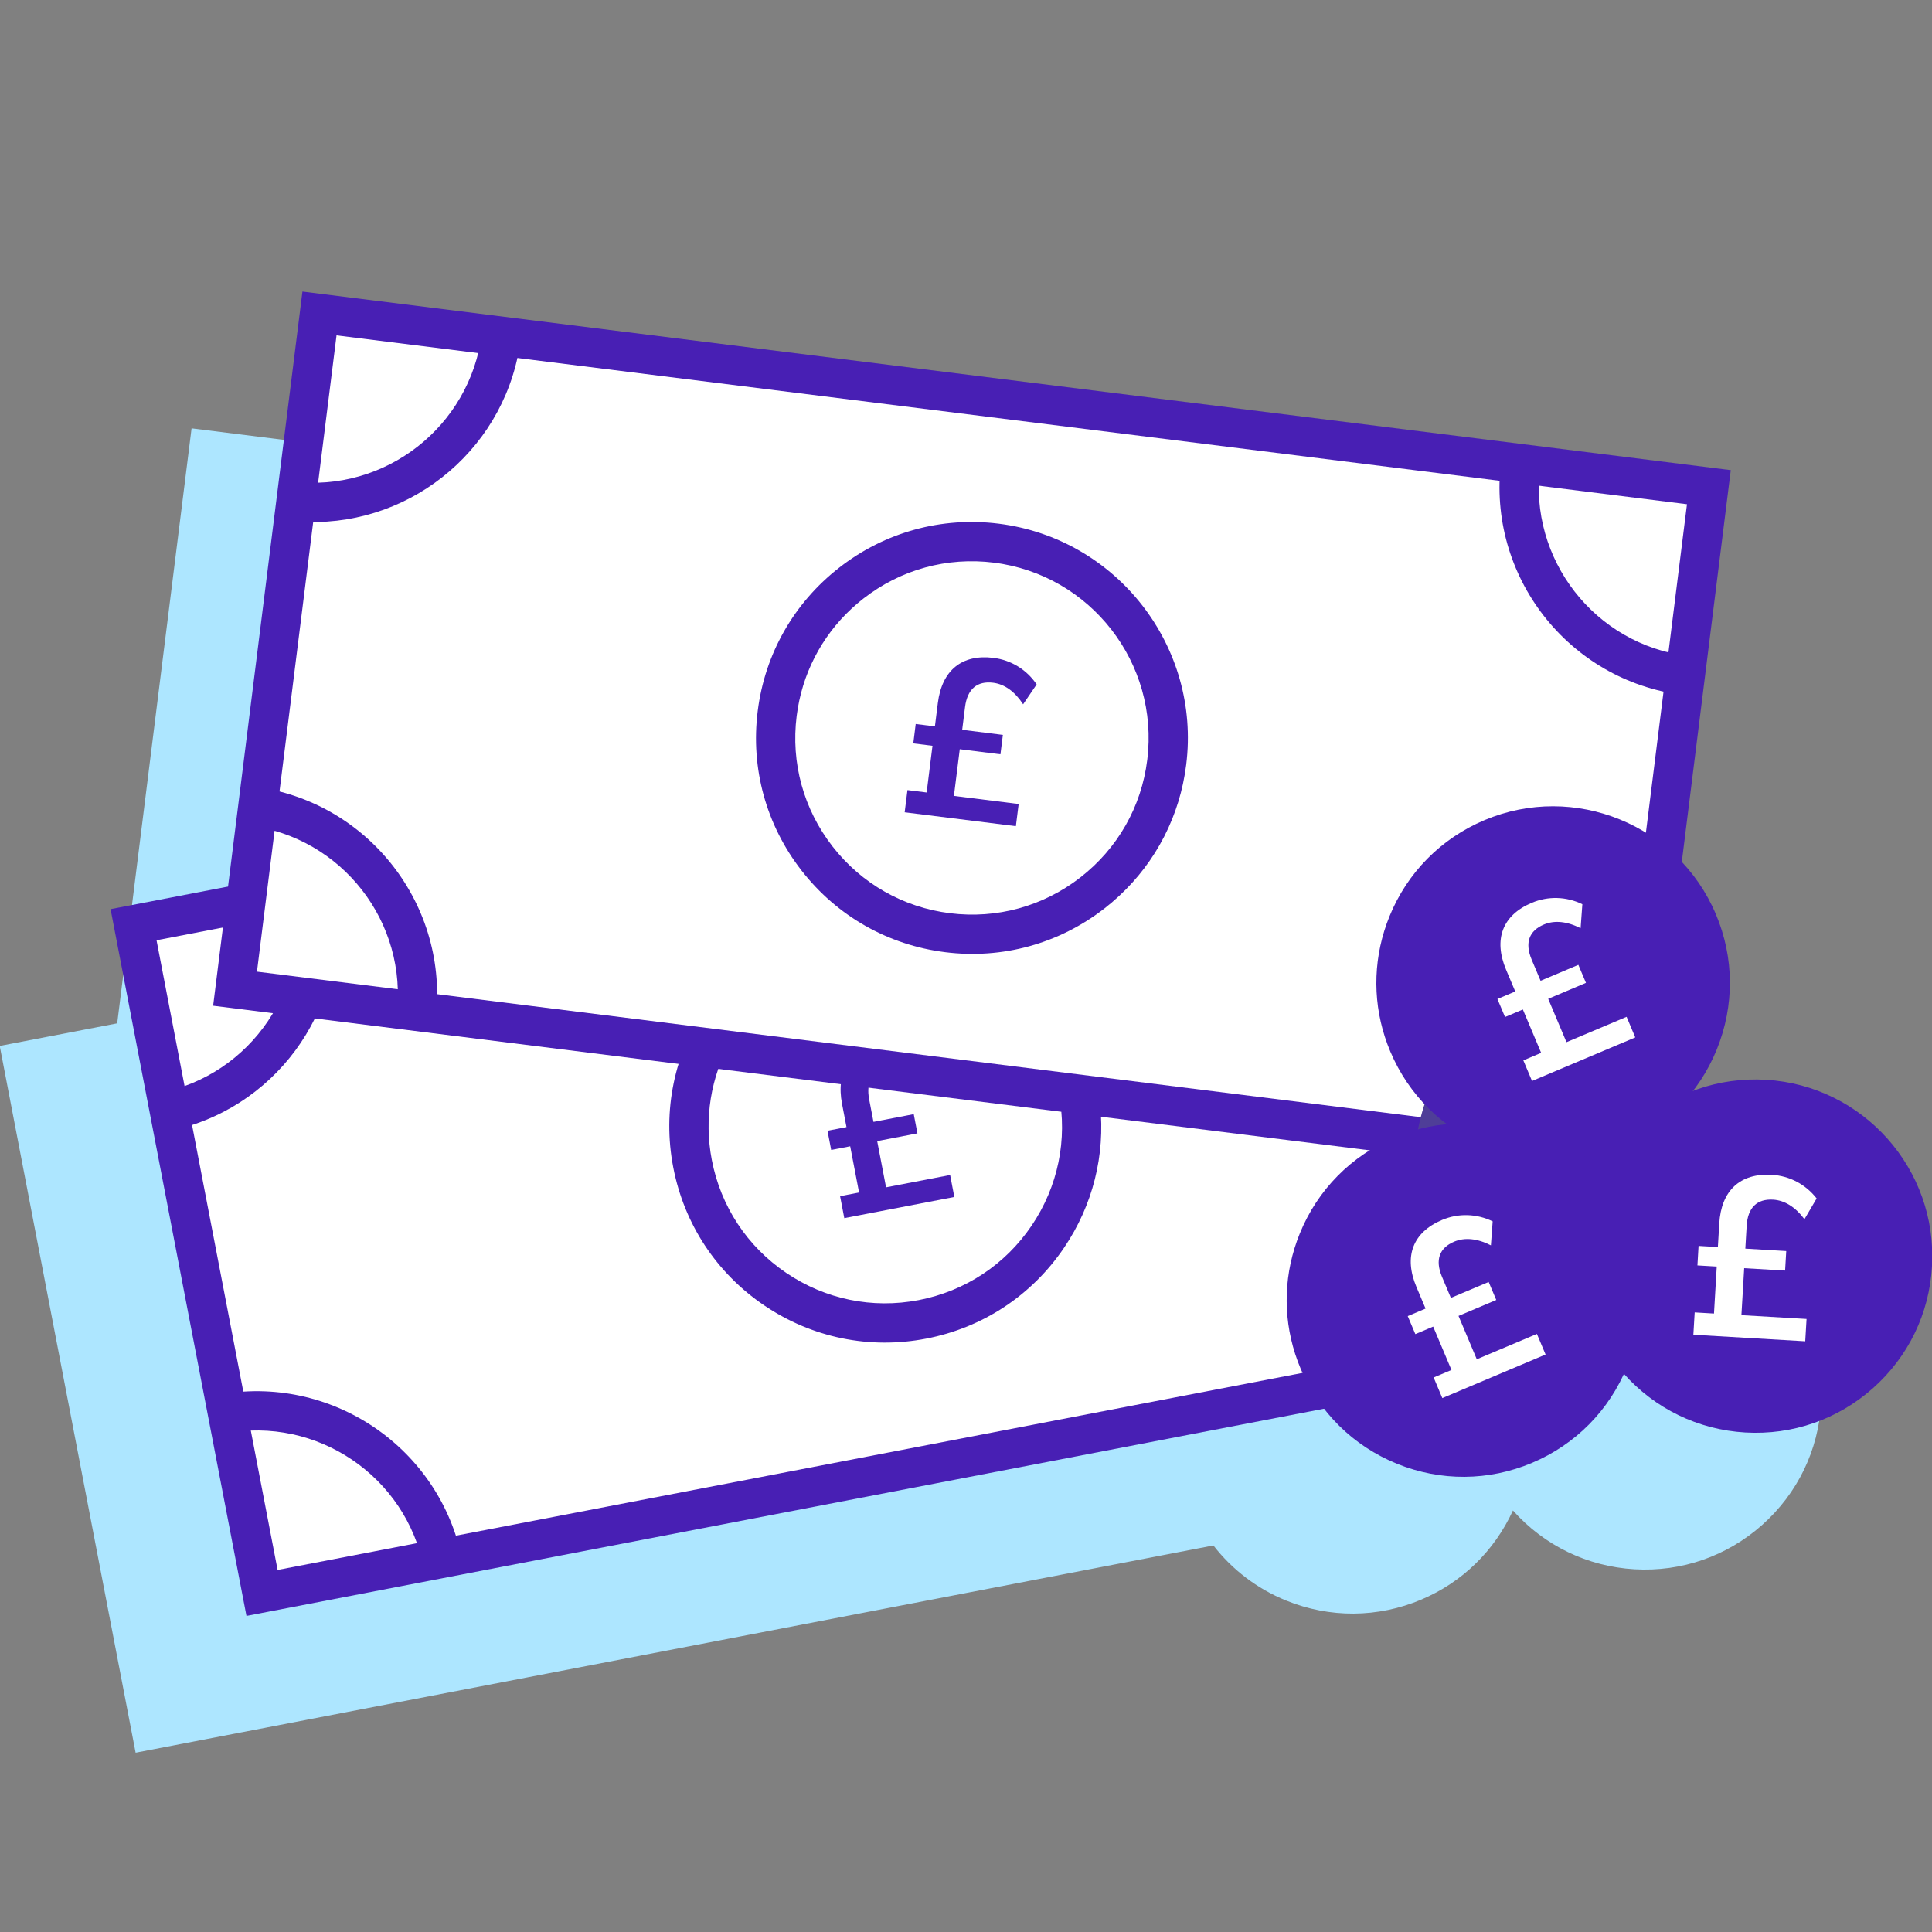
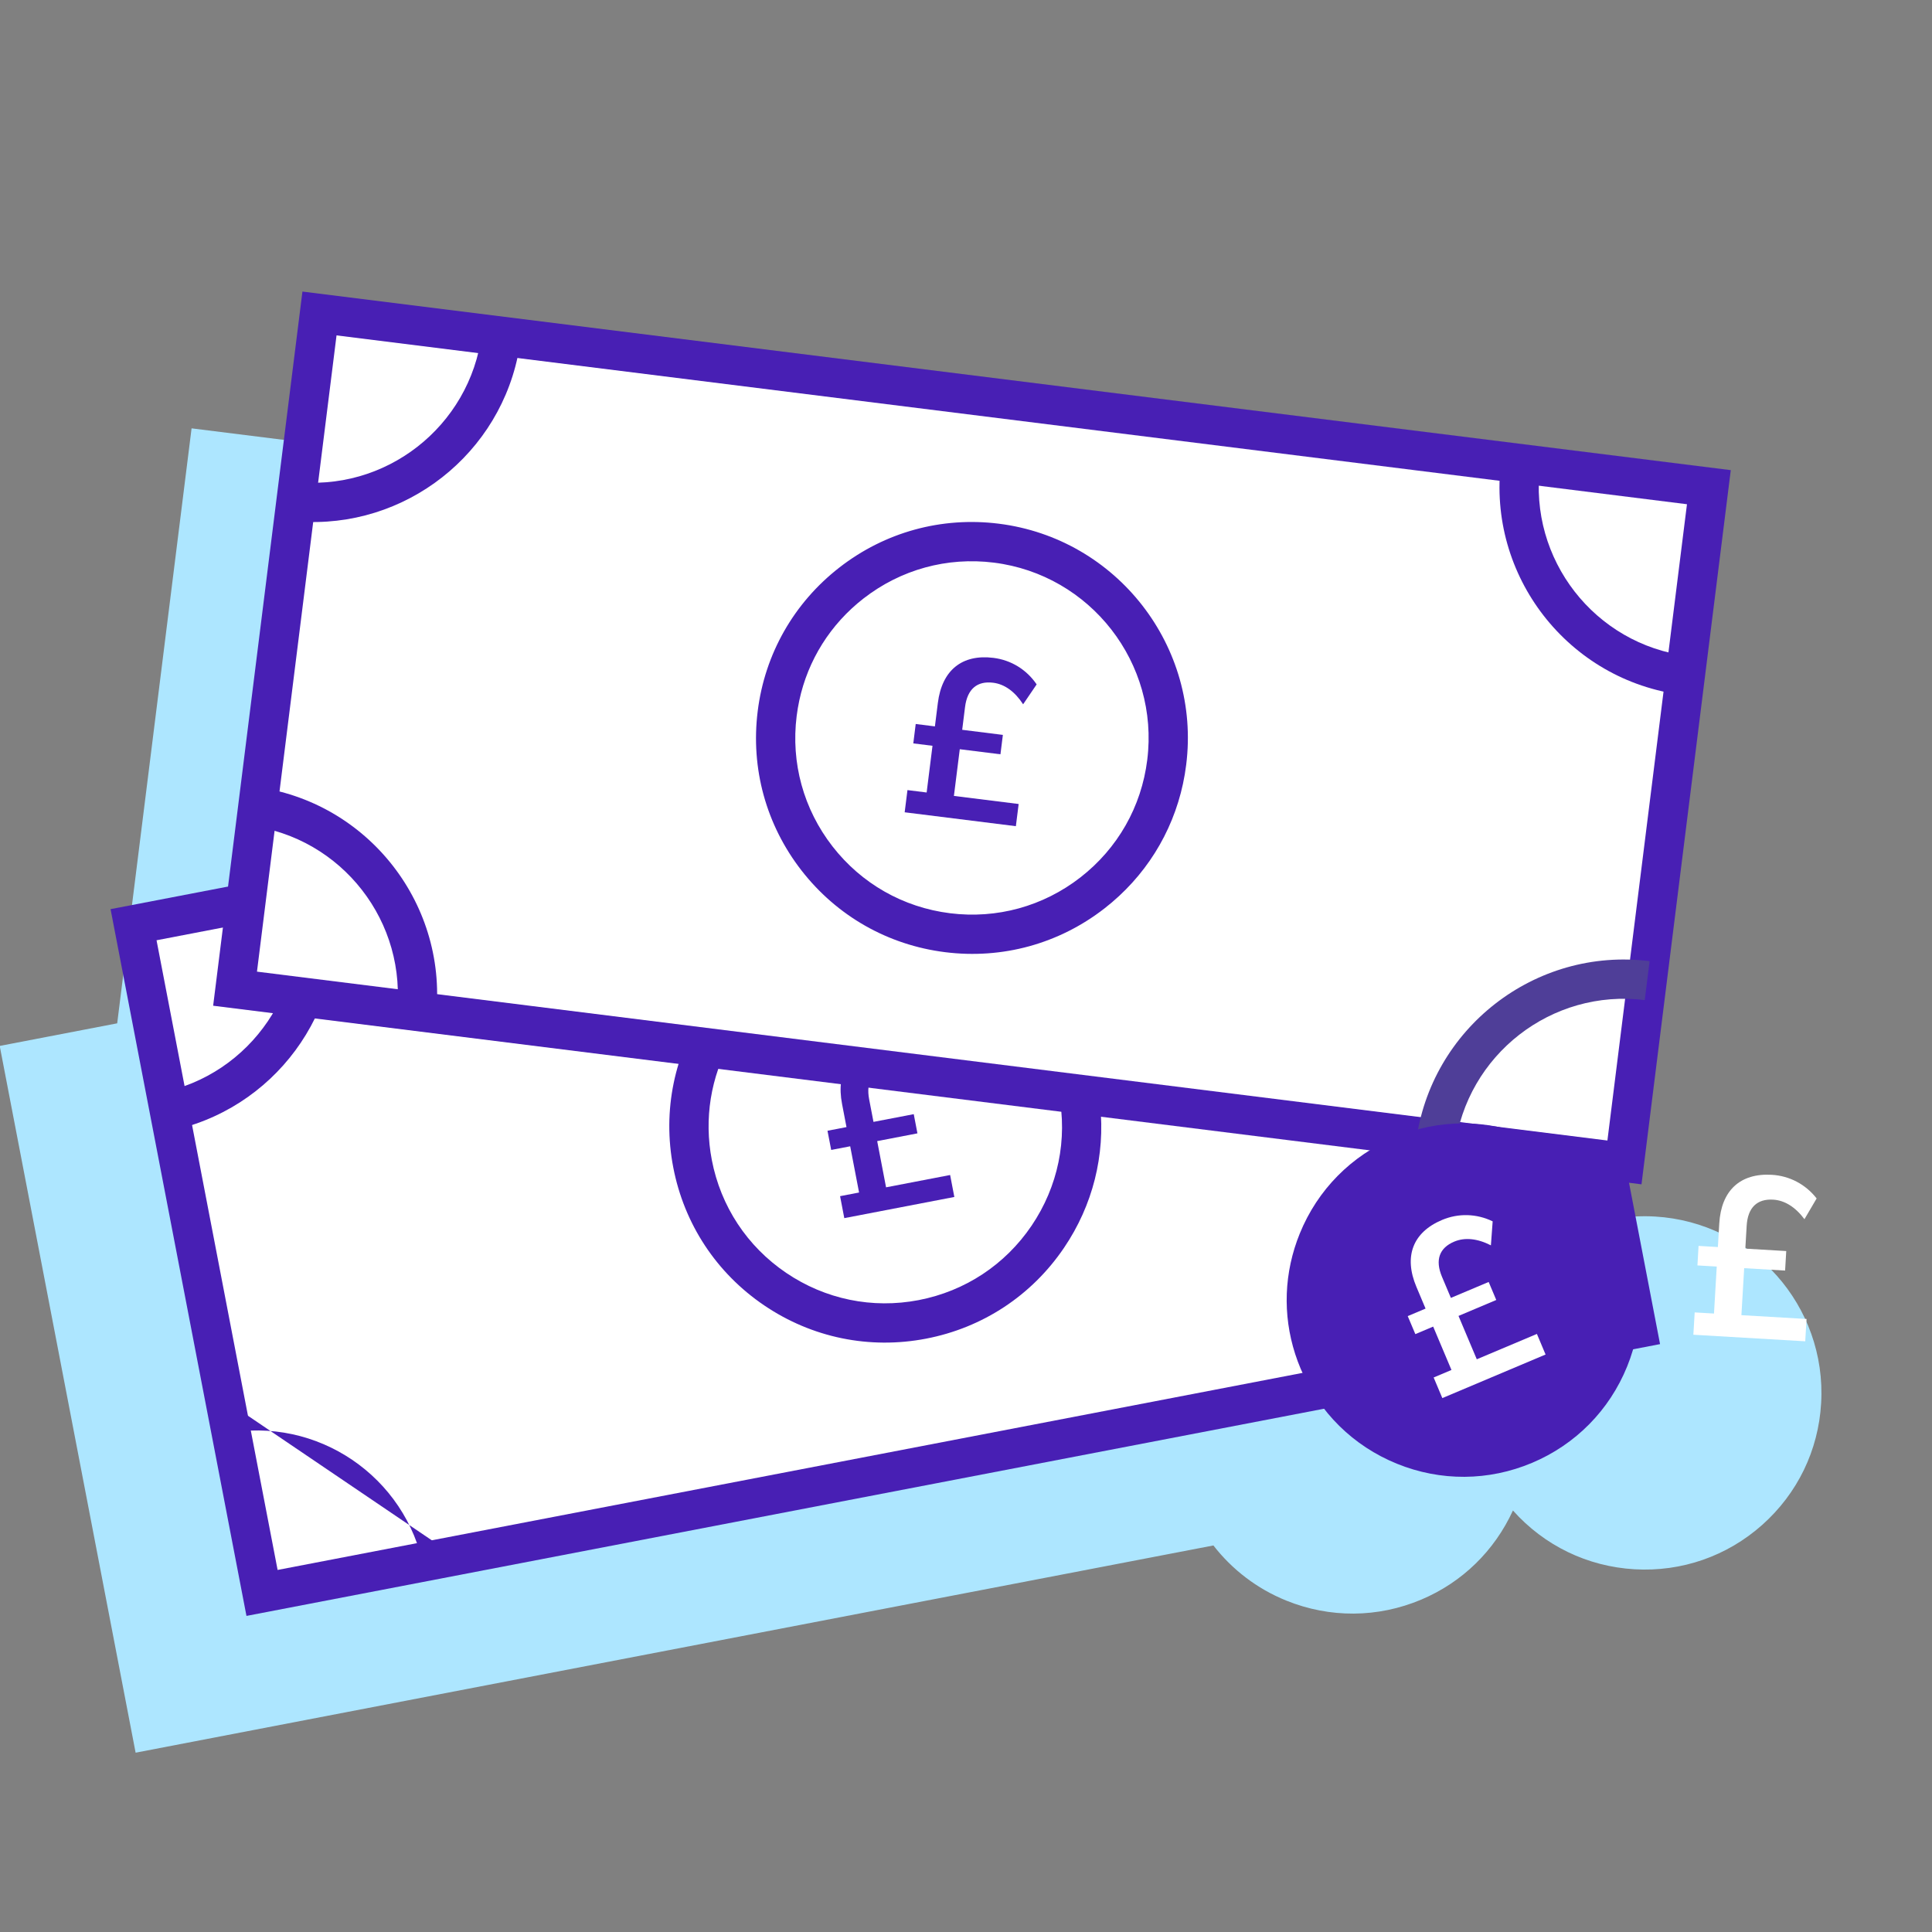
<svg xmlns="http://www.w3.org/2000/svg" id="uuid-64494b70-269e-49b7-a04a-697830104800" data-name="Layer 1" width="500" height="500" viewBox="0 0 500 500">
  <rect x="0" y="0" width="500" height="500" fill="#808080" stroke="none" />
  <path d="M428.341,314.839c-6.573-.384-12.997,.667-18.968,2.949,2.522-3.262,4.645-6.865,6.241-10.789,4.595-11.318,4.533-23.731-.233-34.99-2.169-5.142-5.211-9.639-8.828-13.484l12.683-101.455L49.582,110.856l-19.252,153.981L-.073,270.684l35.171,182.91,278.928-53.631c4.864,6.253,11.268,11.181,18.803,14.245,11.315,4.599,23.74,4.517,34.991-.23,10.625-4.485,18.951-12.648,23.727-23.065,8.114,9.096,19.275,14.498,31.443,15.212,12.194,.712,23.931-3.363,33.06-11.476,9.124-8.121,14.556-19.284,15.256-31.49,1.478-25.168-17.798-46.842-42.965-48.32Z" style="fill: #ade6ff; fill-rule: evenodd;" />
  <rect x="47.93" y="203.516" width="362.373" height="176.108" transform="translate(-50.931 48.504) rotate(-10.883)" style="fill: #fff;" />
  <path d="M71.844,406.301l-31.331-162.96,345.876-66.507,31.335,162.966L71.844,406.301ZM28.614,235.286l35.171,182.91,365.834-70.341-35.175-182.916L28.614,235.286Z" style="fill: #481fb4; fill-rule: evenodd;" />
-   <path d="M119.683,404.003l-9.975,1.92c-4.585-23.84-27.713-39.507-51.55-34.927l-1.92-9.975c29.342-5.639,57.8,13.644,63.445,42.982" style="fill: #481fb4; fill-rule: evenodd;" />
+   <path d="M119.683,404.003l-9.975,1.92c-4.585-23.84-27.713-39.507-51.55-34.927l-1.92-9.975" style="fill: #481fb4; fill-rule: evenodd;" />
  <path d="M86.806,234.119c2.846,27.614-15.91,53.386-43.672,58.726l-1.92-9.978c23.836-4.584,39.454-27.738,34.92-51.549l9.975-1.917c.302,1.572,.536,3.149,.697,4.718" style="fill: #481fb4; fill-rule: evenodd;" />
  <path d="M400.649,224.102c-29.342,5.642-57.8-13.644-63.445-42.982l9.975-1.92c4.585,23.84,27.713,39.507,51.55,34.927l1.92,9.975Z" style="fill: #4f3e98; fill-rule: evenodd;" />
  <path d="M415.675,302.255c-23.843,4.588-39.474,27.744-34.92,51.549l-9.978,1.92c-5.6-29.295,13.636-57.806,42.978-63.444l1.92,9.975Z" style="fill: #4f3e98; fill-rule: evenodd;" />
  <path d="M284.716,285.942c1.343,13.031-1.901,25.992-9.335,36.969-8.371,12.36-21.057,20.715-35.717,23.533-14.655,2.821-29.532-.239-41.889-8.61-12.357-8.372-20.715-21.054-23.536-35.713-2.827-14.648,.242-29.536,8.613-41.893,8.372-12.357,21.054-20.715,35.71-23.532,30.26-5.818,59.61,14.063,65.425,44.323,.315,1.639,.559,3.279,.729,4.923m-101.093,10.238c.138,1.341,.338,2.682,.595,4.021,2.305,11.995,9.145,22.372,19.255,29.222,10.113,6.85,22.283,9.351,34.275,7.046,11.995-2.309,22.369-9.145,29.222-19.255,6.846-10.116,9.366-22.271,7.043-34.275-4.758-24.758-28.772-41.026-53.53-36.268-11.995,2.309-22.369,9.145-29.219,19.258-6.081,8.978-8.74,19.589-7.641,30.251" style="fill: #481fb4; fill-rule: evenodd;" />
  <path d="M245.893,304.092l1.089,5.682-28.48,5.478-1.09-5.686,4.914-.946-2.298-11.962-4.917,.946-.958-4.967,4.917-.946-1.148-5.983c-1.619-8.409,2.028-14.021,10.083-15.57,4.497-.862,9.069,.223,12.744,3.075l-1.736,5.98c-3.054-2.48-6.186-3.472-9.094-2.91-4.08,.781-5.878,3.585-4.978,8.258l1.115,5.802,10.42-2,.955,4.968-10.416,2.006,2.295,11.962,16.582-3.19Z" style="fill: #481fb4; fill-rule: evenodd;" />
  <rect x="163.491" y="9.793" width="176.108" height="362.373" transform="translate(30.83 416.884) rotate(-82.873)" style="fill: #fff;" />
  <path d="M66.504,251.459l20.591-164.662,349.491,43.697-20.589,164.669L66.504,251.459Zm11.766-176.001l-23.108,184.822,369.656,46.221,23.106-184.829L78.27,75.458Z" style="fill: #481fb4; fill-rule: evenodd;" />
  <path d="M112.71,264.066l-10.08-1.258c3.011-24.089-14.139-46.14-38.224-49.154l1.258-10.08c29.648,3.71,50.749,30.847,47.046,60.492" style="fill: #481fb4; fill-rule: evenodd;" />
  <path d="M133.971,92.341c-5.832,27.141-31.637,45.851-59.69,42.345l1.259-10.083c24.086,3.01,46.097-14.18,49.148-38.226l10.079,1.262c-.199,1.589-.464,3.16-.796,4.703" style="fill: #481fb4; fill-rule: evenodd;" />
  <path d="M435.532,179.855c-29.648-3.707-50.749-30.847-47.046-60.492l10.08,1.258c-3.011,24.089,14.139,46.14,38.224,49.154l-1.258,10.08Z" style="fill: #481fb4; fill-rule: evenodd;" />
  <path d="M425.657,258.825c-24.093-3.009-46.118,14.179-49.147,38.226l-10.083-1.259c3.733-29.591,30.842-50.757,60.489-47.047l-1.258,10.08Z" style="fill: #4f3e98; fill-rule: evenodd;" />
  <path d="M306.159,202.818c-2.752,12.807-9.844,24.131-20.309,32.271-11.783,9.166-26.431,13.189-41.243,11.336-14.81-1.849-28.011-9.358-37.174-21.14-9.163-11.782-13.19-26.427-11.34-41.24,1.841-14.804,9.362-28.014,21.144-37.177,11.782-9.163,26.427-13.19,41.236-11.338,30.576,3.823,52.341,31.805,48.514,62.381-.207,1.656-.482,3.291-.829,4.907m-99.305-21.522c-.283,1.318-.508,2.655-.678,4.008-1.517,12.12,1.78,24.104,9.276,33.744,7.499,9.641,18.3,15.782,30.417,17.298,12.121,1.513,24.1-1.781,33.744-9.276,9.638-7.503,15.793-18.284,17.295-30.418,3.131-25.016-14.677-47.912-39.693-51.042-12.121-1.513-24.1,1.78-33.741,9.28-8.559,6.658-14.368,15.926-16.62,26.406" style="fill: #481fb4; fill-rule: evenodd;" />
  <path d="M263.627,208.075l-.721,5.741-28.778-3.596,.722-5.744,4.966,.62,1.513-12.086-4.969-.621,.625-5.02,4.969,.621,.758-6.044c1.06-8.498,6.264-12.707,14.404-11.689,4.543,.571,8.556,3.016,11.168,6.865l-3.5,5.15c-2.138-3.303-4.81-5.215-7.749-5.579-4.122-.518-6.698,1.592-7.287,6.315l-.733,5.863,10.527,1.32-.628,5.019-10.526-1.313-1.516,12.086,16.756,2.094Z" style="fill: #481fb4; fill-rule: evenodd;" />
  <path d="M335.193,350.417c.414,1.283,.888,2.553,1.417,3.809,4.747,11.254,13.595,19.984,24.907,24.583,11.315,4.599,23.74,4.516,34.991-.23,11.253-4.751,19.98-13.593,24.583-24.907,4.595-11.318,4.533-23.731-.233-34.99-9.798-23.229-36.668-34.152-59.898-24.354-11.253,4.751-19.98,13.593-24.579,24.909-4.083,10.046-4.479,20.977-1.188,31.178" style="fill: #481fb4; fill-rule: evenodd;" />
  <path d="M397.748,345.217l2.246,5.332-26.72,11.277-2.247-5.335,4.61-1.946-4.734-11.223-4.614,1.947-1.969-4.66,4.614-1.947-2.366-5.614c-3.331-7.889-.93-14.137,6.628-17.325,4.22-1.777,8.917-1.666,13.105,.36l-.456,6.211c-3.503-1.792-6.773-2.111-9.5-.957-3.828,1.612-5.005,4.728-3.153,9.112l2.297,5.444,9.777-4.121,1.966,4.661-9.771,4.127,4.731,11.224,15.557-6.566Z" style="fill: #fff; fill-rule: evenodd;" />
-   <path d="M358.403,268.345c.414,1.283,.888,2.553,1.417,3.809,4.747,11.254,13.595,19.984,24.907,24.583,11.315,4.599,23.74,4.516,34.991-.23,11.253-4.751,19.98-13.593,24.583-24.907,4.595-11.318,4.533-23.731-.233-34.99-9.798-23.229-36.668-34.152-59.898-24.354-11.253,4.751-19.98,13.593-24.579,24.909-4.083,10.046-4.479,20.977-1.188,31.178" style="fill: #481fb4; fill-rule: evenodd;" />
-   <path d="M420.959,263.146l2.246,5.332-26.72,11.277-2.247-5.335,4.61-1.946-4.734-11.223-4.614,1.947-1.969-4.66,4.614-1.947-2.366-5.614c-3.331-7.889-.93-14.137,6.628-17.325,4.22-1.777,8.917-1.666,13.105,.36l-.456,6.211c-3.503-1.792-6.773-2.111-9.5-.957-3.828,1.612-5.005,4.728-3.153,9.112l2.297,5.444,9.777-4.121,1.966,4.661-9.771,4.127,4.731,11.224,15.557-6.566Z" style="fill: #fff; fill-rule: evenodd;" />
-   <path d="M409.124,318.364c-.196,1.334-.332,2.683-.412,4.044-.716,12.194,3.362,23.934,11.476,33.06,8.117,9.127,19.299,14.544,31.489,15.259,12.194,.712,23.931-3.363,33.06-11.476,9.124-8.121,14.555-19.284,15.256-31.49,1.478-25.168-17.798-46.842-42.965-48.32-12.194-.712-23.931,3.363-33.057,11.48-8.103,7.207-13.289,16.837-14.846,27.442" style="fill: #481fb4; fill-rule: evenodd;" />
  <path d="M467.536,341.349l-.342,5.776-28.953-1.695,.342-5.779,4.996,.292,.714-12.16-4.999-.293,.293-5.05,4.999,.293,.359-6.081c.499-8.549,5.414-13.092,13.603-12.612,4.571,.271,8.736,2.447,11.596,6.115l-3.154,5.37c-2.35-3.155-5.143-4.887-8.099-5.057-4.147-.246-6.579,2.029-6.856,6.781l-.346,5.898,10.591,.624-.297,5.05-10.589-.617-.718,12.159,16.857,.986Z" style="fill: #fff; fill-rule: evenodd;" />
-   <rect x="-.073" y="-1.854" width="500.073" height="500.073" style="fill: none;" />
</svg>